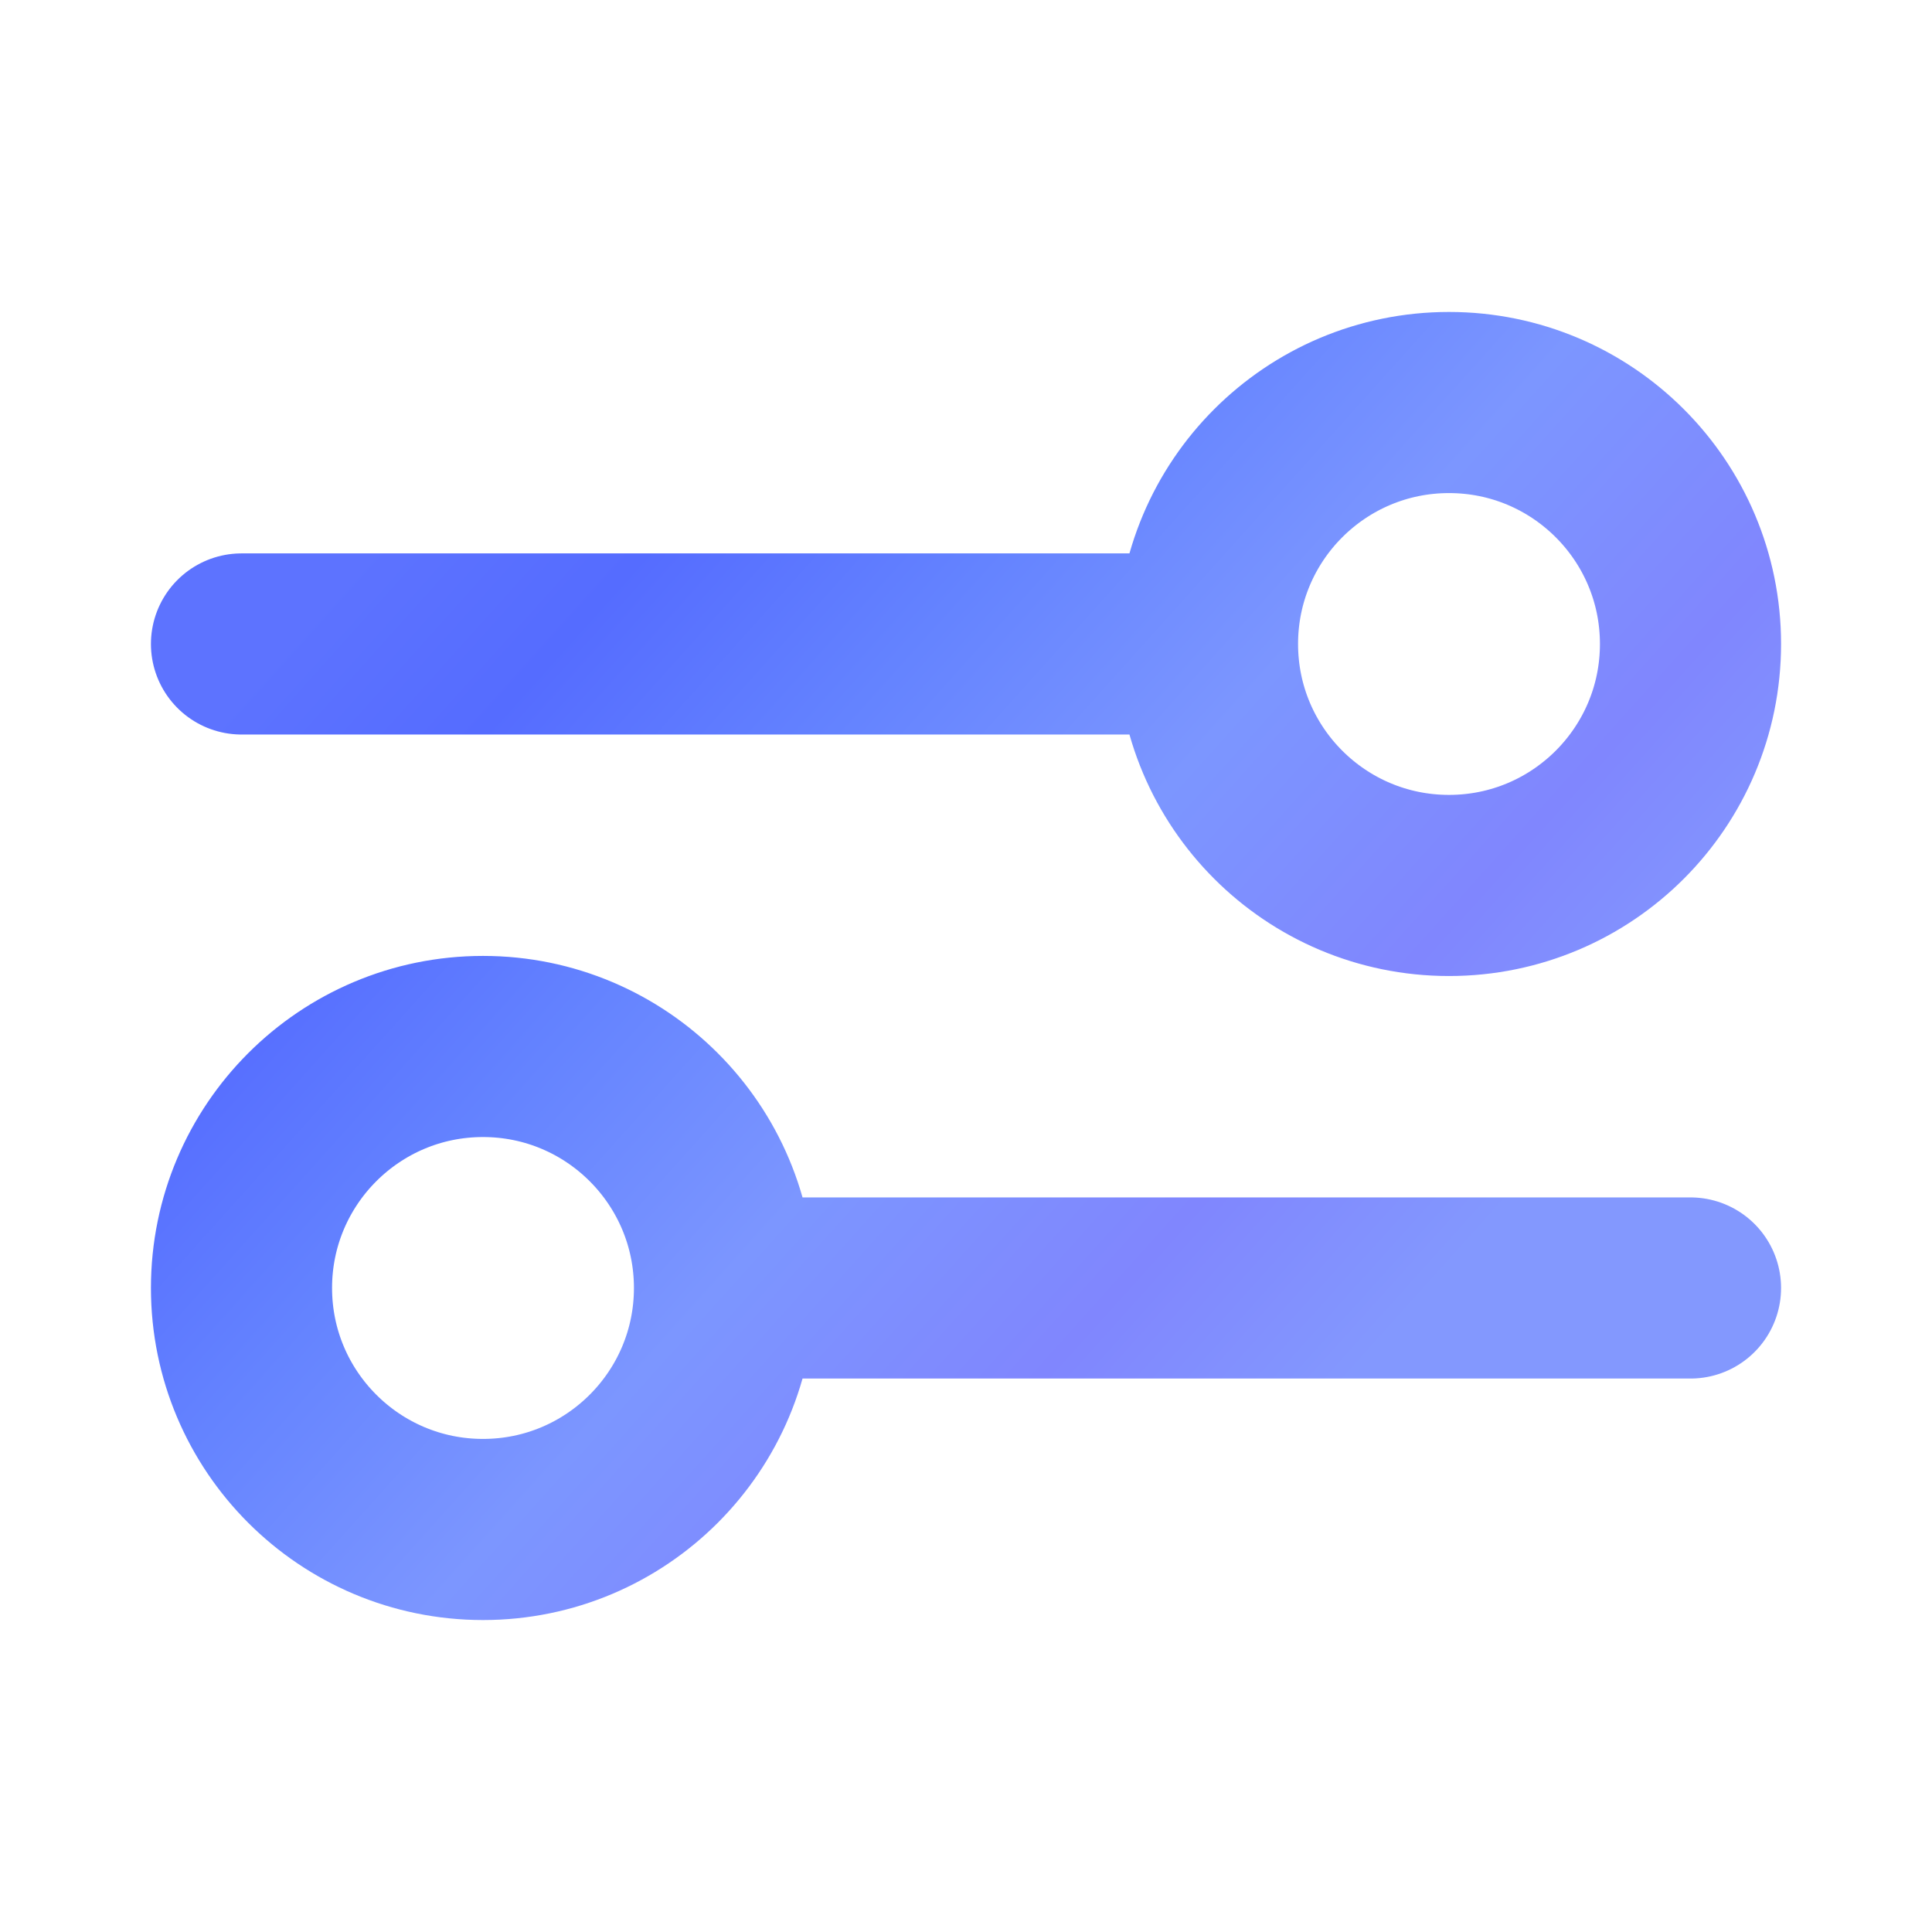
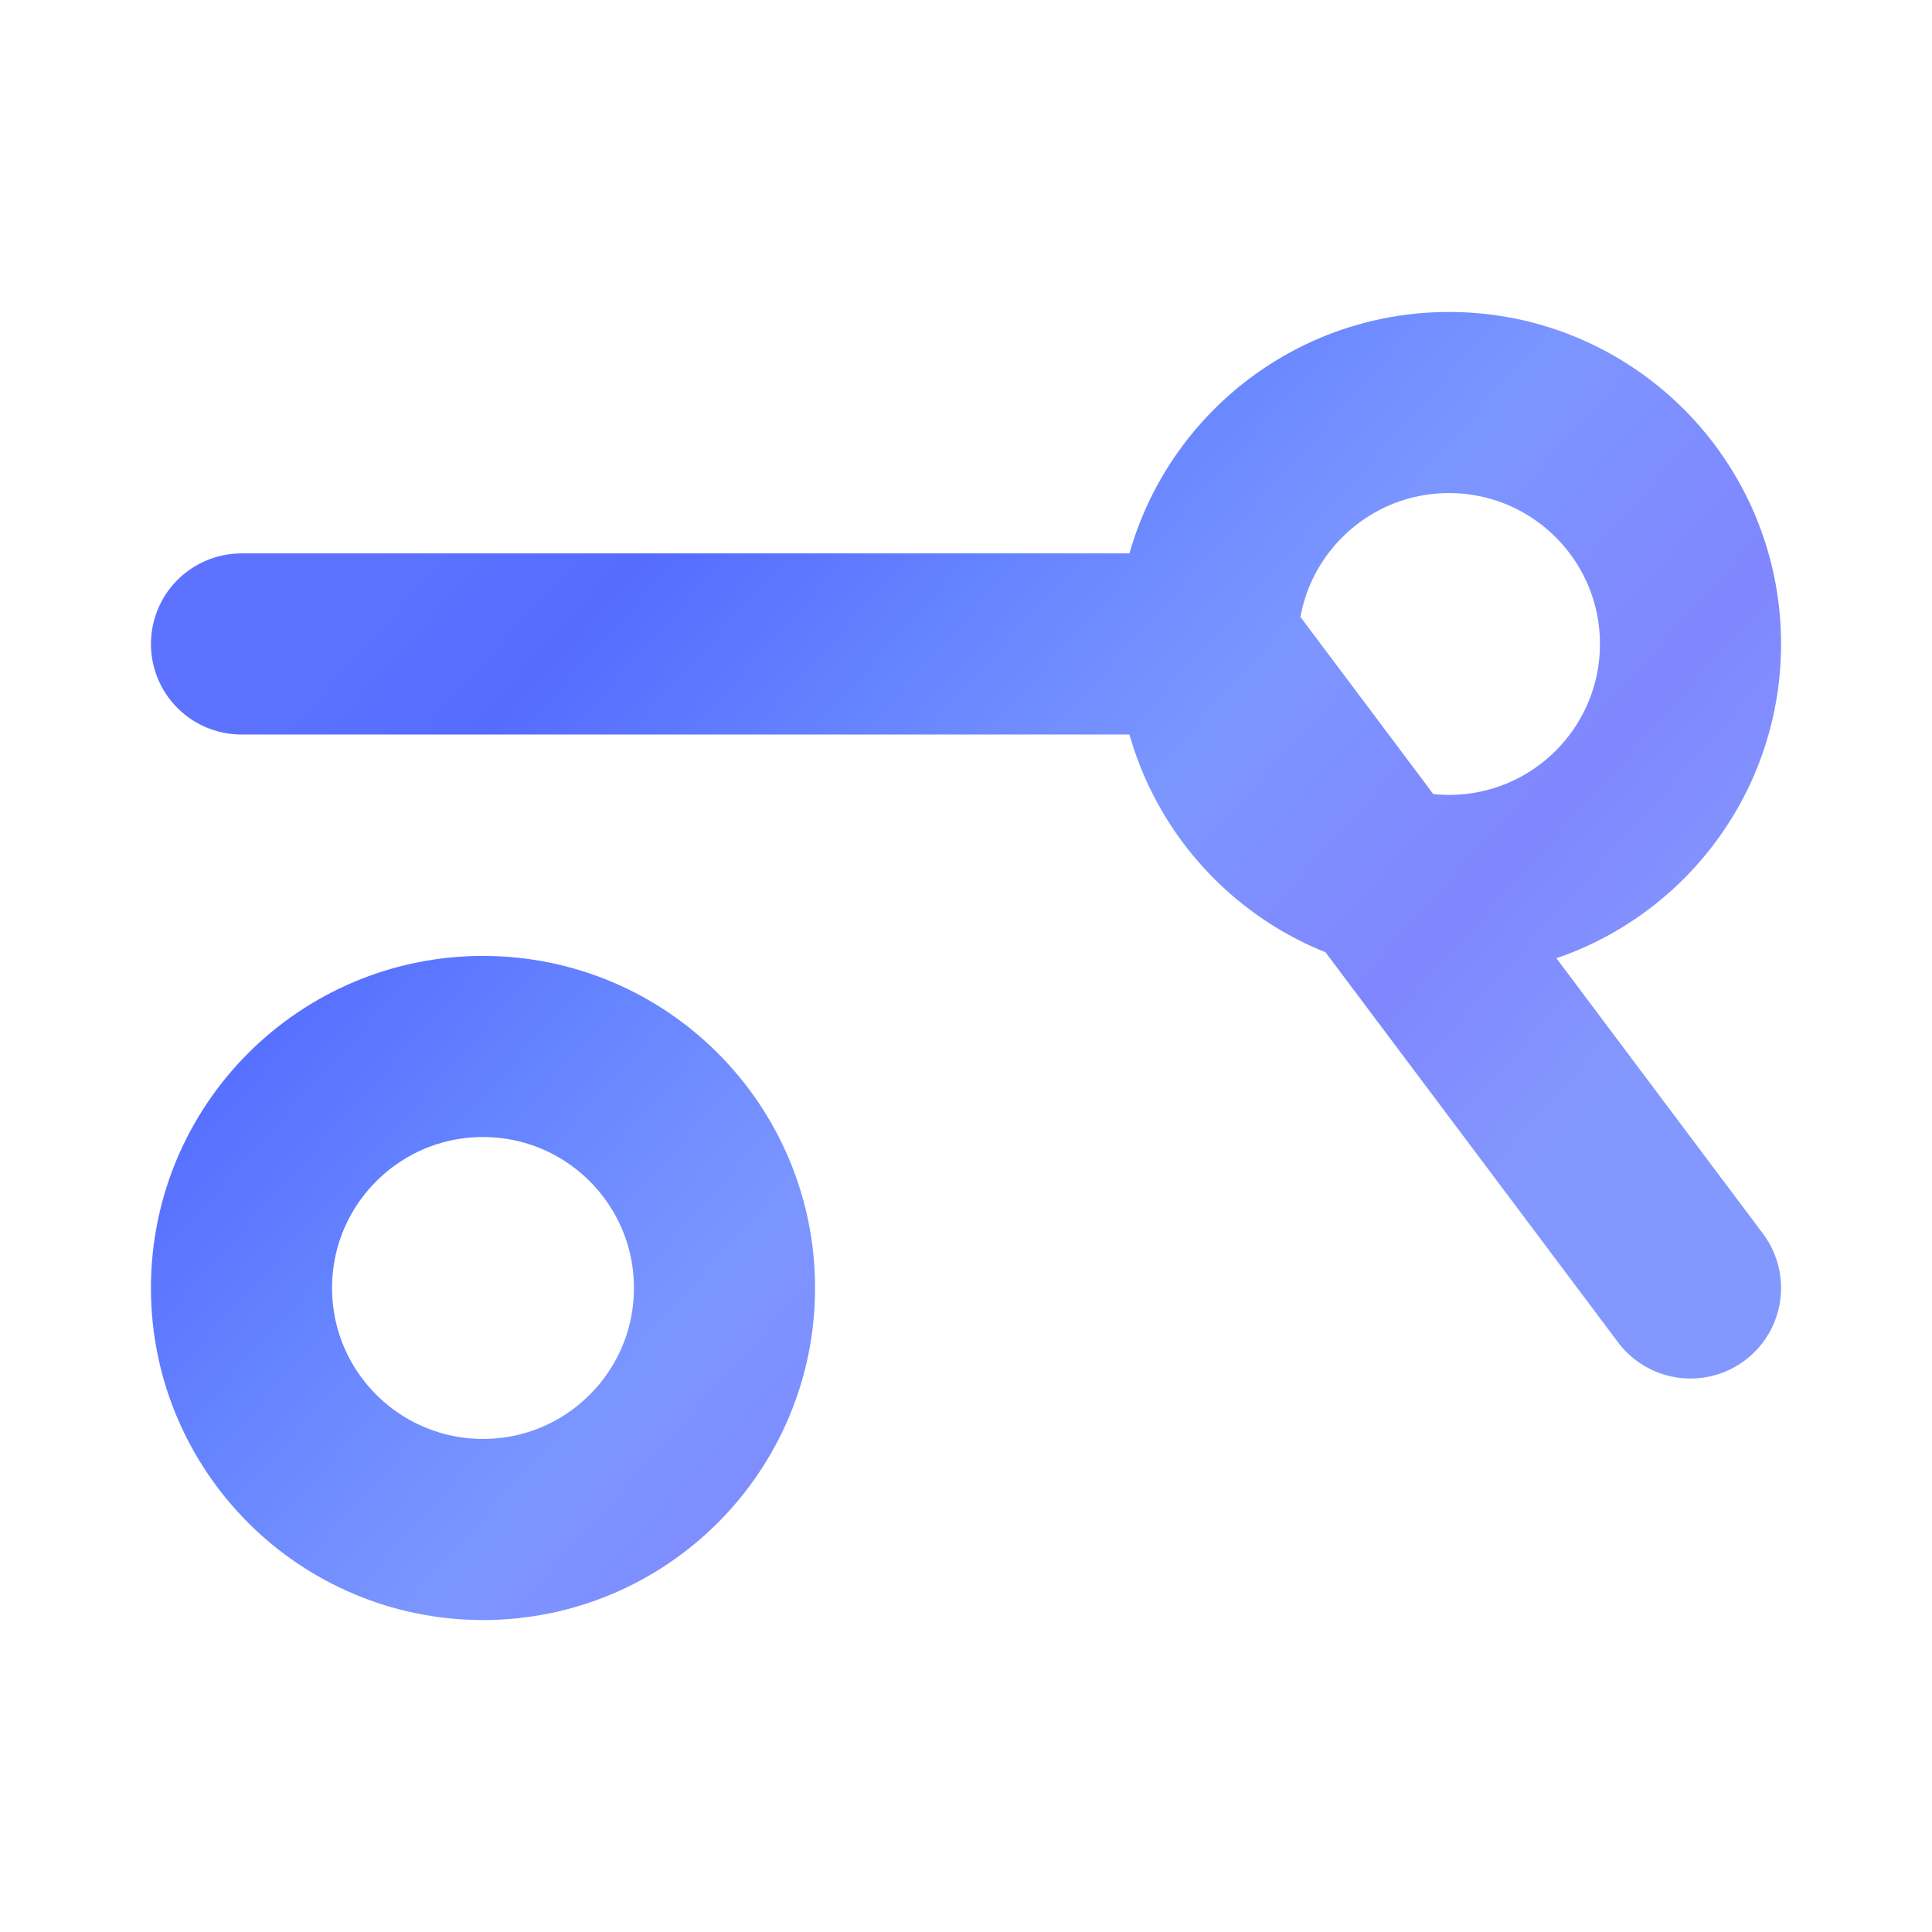
<svg xmlns="http://www.w3.org/2000/svg" width="32" height="32" viewBox="0 0 32 32" fill="none">
-   <path d="M4 10.666L20 10.666M20 10.666C20 12.876 21.791 14.666 24 14.666C26.209 14.666 28 12.876 28 10.666C28 8.457 26.209 6.667 24 6.667C21.791 6.667 20 8.457 20 10.666ZM12 21.333L28 21.333M12 21.333C12 23.542 10.209 25.333 8 25.333C5.791 25.333 4 23.542 4 21.333C4 19.124 5.791 17.333 8 17.333C10.209 17.333 12 19.124 12 21.333Z" stroke="url(#paint0_linear_23_15405)" stroke-width="3" stroke-linecap="round" stroke-linejoin="round" />
+   <path d="M4 10.666L20 10.666M20 10.666C20 12.876 21.791 14.666 24 14.666C26.209 14.666 28 12.876 28 10.666C28 8.457 26.209 6.667 24 6.667C21.791 6.667 20 8.457 20 10.666ZL28 21.333M12 21.333C12 23.542 10.209 25.333 8 25.333C5.791 25.333 4 23.542 4 21.333C4 19.124 5.791 17.333 8 17.333C10.209 17.333 12 19.124 12 21.333Z" stroke="url(#paint0_linear_23_15405)" stroke-width="3" stroke-linecap="round" stroke-linejoin="round" />
  <defs>
    <linearGradient id="paint0_linear_23_15405" x1="8.453" y1="6.445" x2="24.297" y2="20.683" gradientUnits="userSpaceOnUse">
      <stop stop-color="#5D73FF" />
      <stop offset="0.163" stop-color="#556CFF" />
      <stop offset="0.364" stop-color="#6483FF" />
      <stop offset="0.587" stop-color="#7C96FF" />
      <stop offset="0.821" stop-color="#8086FE" />
      <stop offset="1" stop-color="#8398FE" />
    </linearGradient>
  </defs>
</svg>